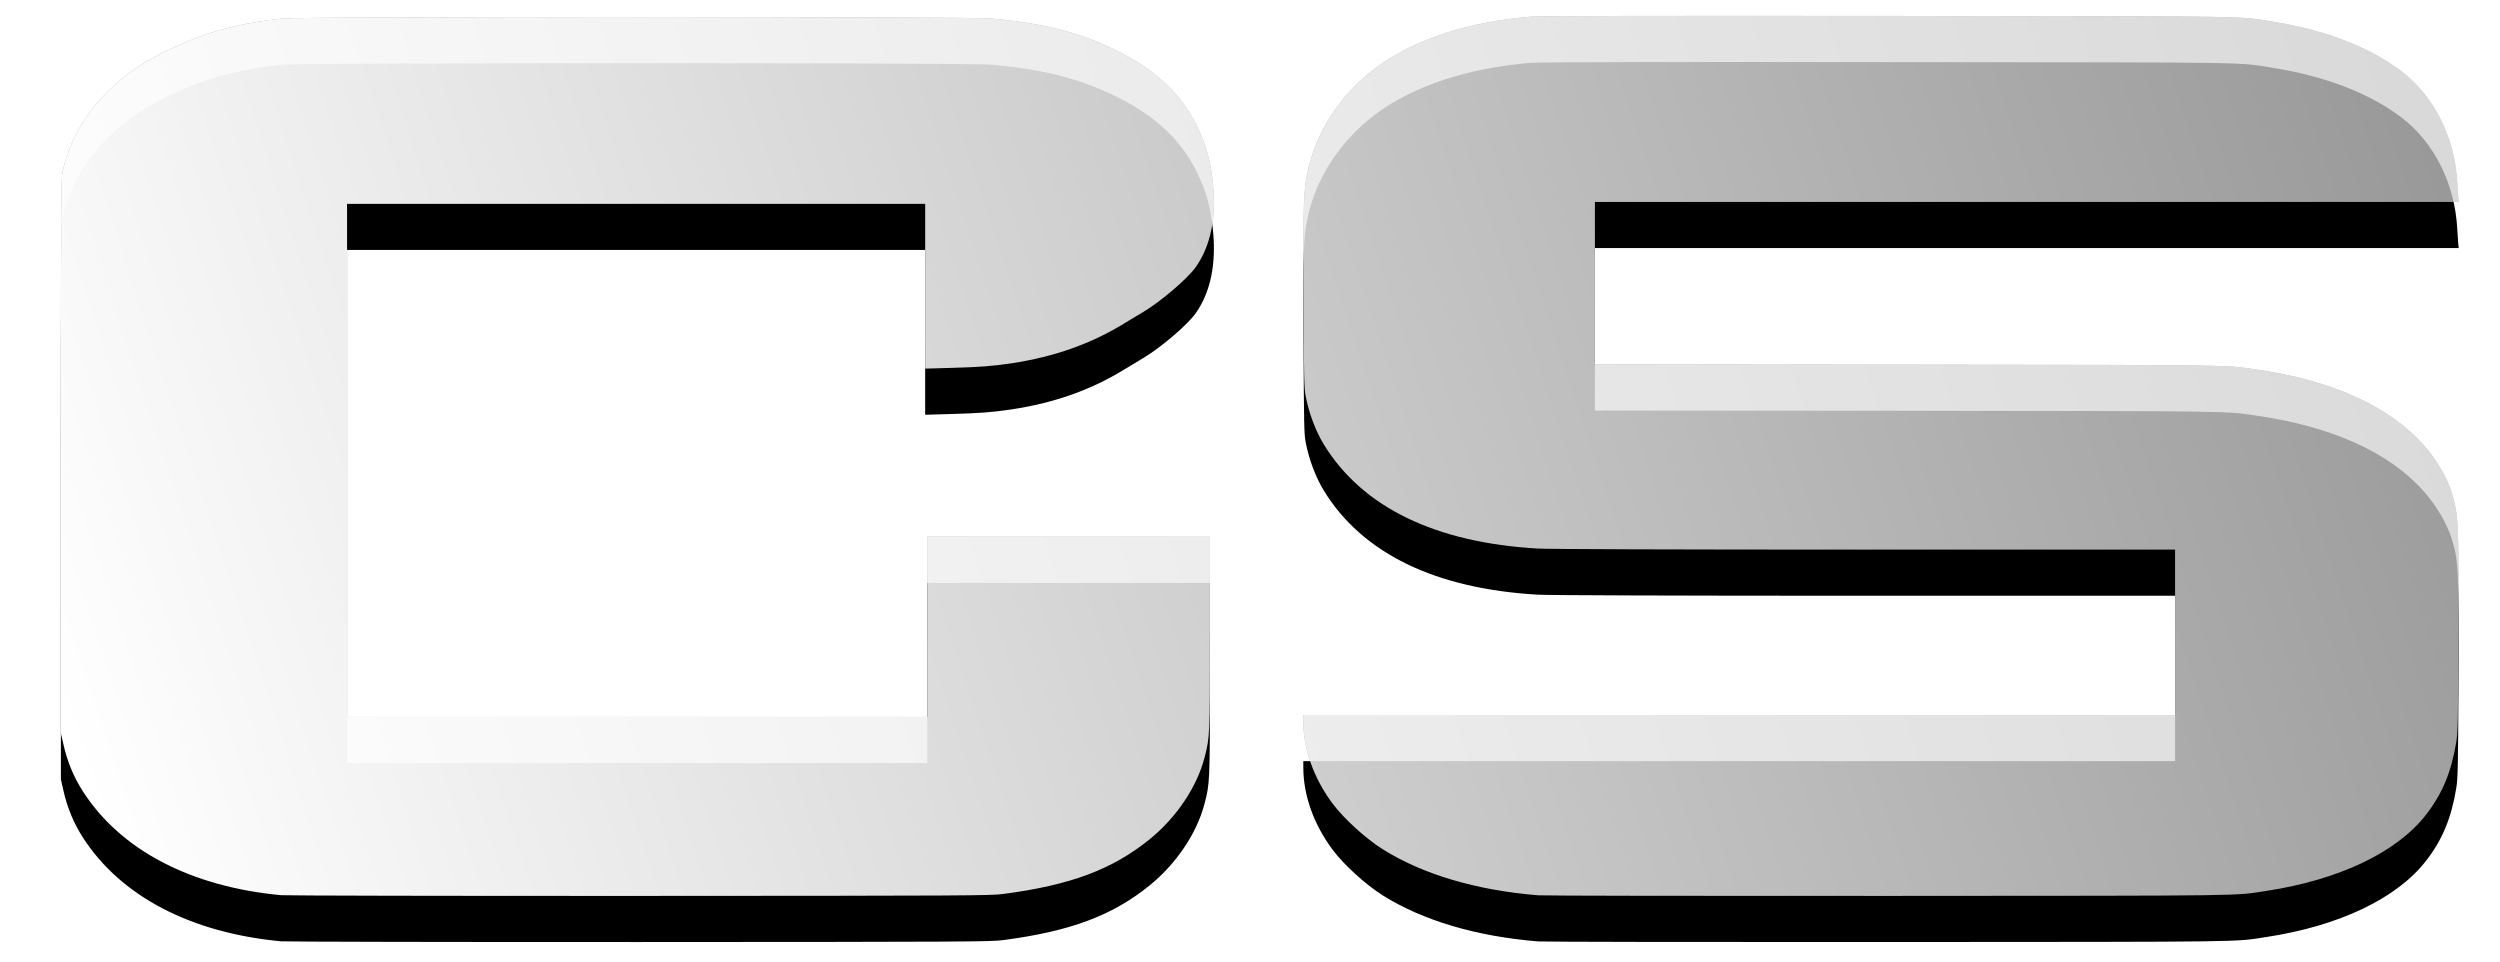
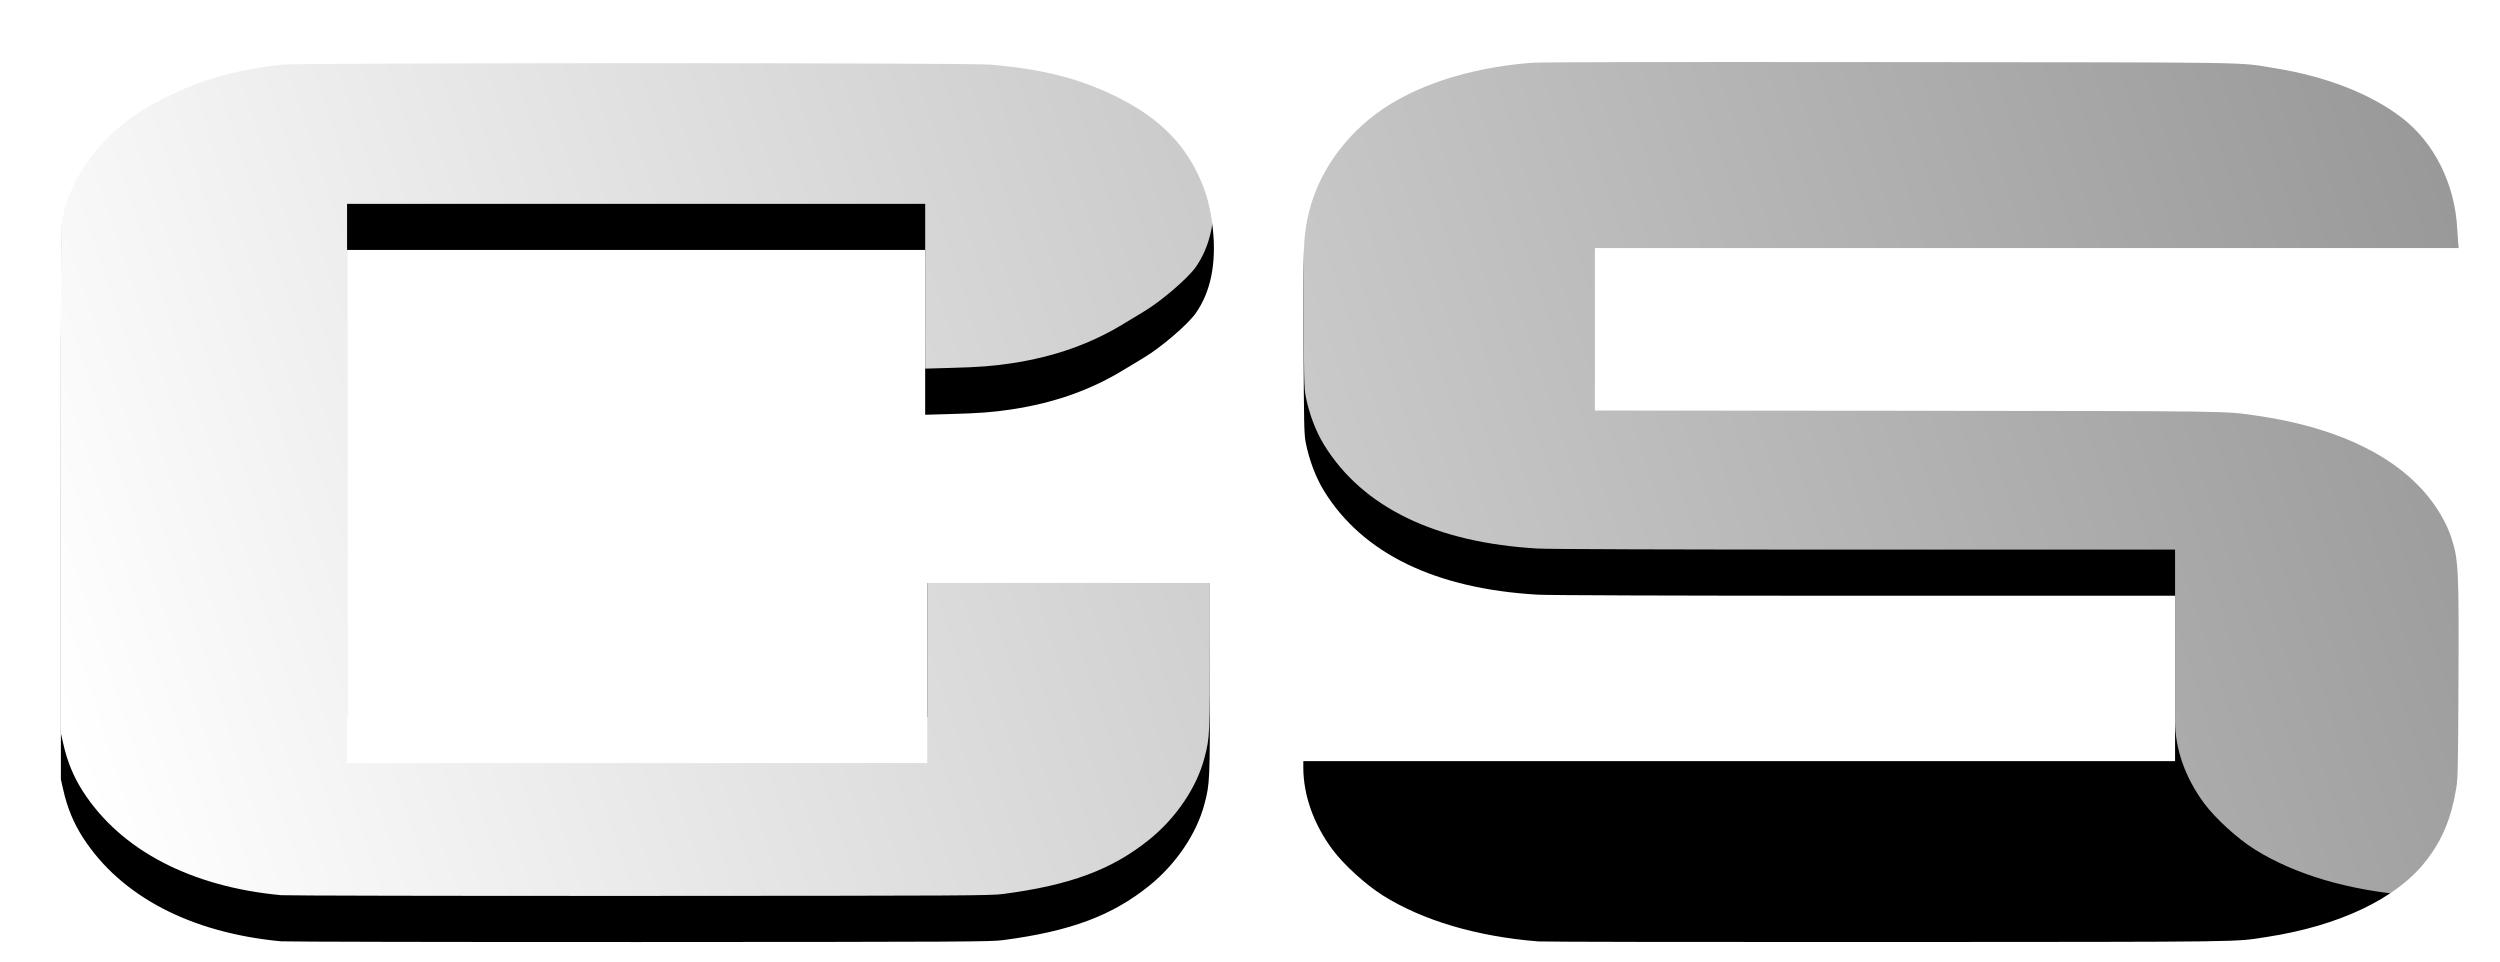
<svg xmlns="http://www.w3.org/2000/svg" xmlns:ns1="http://sodipodi.sourceforge.net/DTD/sodipodi-0.dtd" xmlns:ns2="http://www.inkscape.org/namespaces/inkscape" xmlns:xlink="http://www.w3.org/1999/xlink" version="1.0" width="650" height="250" id="svg2" ns1:docname="Counter-Strike_CS_logo.svg" ns2:version="1.4 (86a8ad7, 2024-10-11)">
  <ns1:namedview id="namedview1" pagecolor="#ffffff" bordercolor="#000000" borderopacity="0.25" ns2:showpageshadow="2" ns2:pageopacity="0.0" ns2:pagecheckerboard="0" ns2:deskcolor="#d1d1d1" ns2:zoom="1.1769231" ns2:cx="325" ns2:cy="325" ns2:window-width="1920" ns2:window-height="1009" ns2:window-x="4472" ns2:window-y="-8" ns2:window-maximized="1" ns2:current-layer="svg2" />
  <defs id="defs4">
    <linearGradient id="linearGradient3237">
      <stop id="stop3239" style="stop-color:#ffffff;stop-opacity:1" offset="0" />
      <stop id="stop3241" style="stop-color:#ffffff;stop-opacity:0.598" offset="1" />
    </linearGradient>
    <filter id="filter3233" x="-0.031" y="-0.084" width="1.062" height="1.169">
      <feGaussianBlur id="feGaussianBlur3235" stdDeviation="8.04" ns2:collect="always" />
    </filter>
    <linearGradient x1="24.281" y1="426.007" x2="627.719" y2="228.007" id="linearGradient3243" xlink:href="#linearGradient3237" gradientUnits="userSpaceOnUse" />
  </defs>
  <g transform="translate(-902.932,-538.784)" id="layer1">
-     <path d="m 1324.918,542.931 c -15.113,0.031 -22.732,0.091 -23.938,0.188 -16.291,1.302 -30.605,6.02 -40.344,13.312 -9.262,6.936 -15.665,16.76 -17.781,27.281 -1.022,5.08 -1.095,7.209 -1,32 0.083,21.571 0.15,24.048 0.562,26.125 0.904,4.55 2.595,9.053 4.75,12.562 9.998,16.277 28.978,25.479 55.594,27 2.809,0.161 34.566,0.279 85.094,0.281 h 80.594 v 21.5 21.5 H 1355.137 1241.793 v 1.625 c 0,7.225 2.69,14.789 7.594,21.375 2.933,3.939 8.656,9.142 13.062,11.906 10.419,6.536 24.36,10.673 40.438,11.969 1.409,0.114 42.367,0.183 91.031,0.156 95.502,-0.052 89.643,0.021 98.344,-1.312 18.873,-2.892 33.779,-9.994 41.375,-19.719 4.297,-5.501 6.639,-11.136 7.938,-19.062 0.389,-2.372 0.468,-5.557 0.562,-27.094 0.129,-29.259 0.016,-31.943 -1.719,-37.531 -1.279,-4.119 -3.97,-8.697 -7.312,-12.469 -8.988,-10.143 -23.852,-16.853 -43.562,-19.688 -8.289,-1.192 -4.95,-1.164 -90.562,-1.25 l -81.375,-0.062 v -21.125 -21.125 h 112.312 112.281 l -0.125,-1.094 c -0.063,-0.599 -0.176,-2.302 -0.25,-3.781 -0.583,-11.704 -5.939,-22.484 -14.375,-28.969 -8.098,-6.225 -19.605,-10.74 -32.969,-12.906 -10.116,-1.64 -2.329,-1.501 -100.688,-1.594 -31.174,-0.029 -53.762,-0.031 -68.875,0 z m -256.5,0.281 c -44.712,10e-4 -89.383,0.126 -91.906,0.375 -6.34,0.625 -12.4,1.79 -18.188,3.531 -5.515,1.659 -13.382,5.2 -17.969,8.062 -11.222,7.004 -18.752,17.016 -21.125,28.125 -0.443,2.074 -0.469,5.598 -0.469,74.156 v 71.969 l 0.594,2.594 c 1.041,4.7 2.687,8.708 5.125,12.5 9.816,15.265 28.016,24.8 51.531,27 1.197,0.112 43.146,0.207 93.219,0.188 85.492,-0.033 91.253,-0.074 94.5,-0.5 17.505,-2.294 28.371,-6.354 38.062,-14.188 6.951,-5.618 12.313,-13.564 14.312,-21.25 1.391,-5.347 1.406,-5.686 1.406,-32.562 v -24.875 h -36.75 -36.75 v 23.438 23.406 h -75.438 -75.406 v -66.688 -66.719 h 75.156 75.156 v 21.406 21.438 l 6.594,-0.188 c 7.387,-0.197 10.966,-0.46 15.781,-1.188 11.287,-1.705 20.851,-5.108 29.625,-10.531 1.479,-0.914 3.639,-2.212 4.812,-2.906 4.42,-2.616 11.379,-8.572 13.469,-11.5 3.947,-5.532 5.489,-13.04 4.5,-22.125 -0.626,-5.744 -1.762,-9.79 -4.062,-14.5 -4.154,-8.507 -10.875,-14.806 -21.156,-19.844 -9.508,-4.659 -18.812,-7.025 -32.406,-8.25 -2.759,-0.249 -47.507,-0.377 -92.219,-0.375 z" id="path3245" style="fill:#a0a0a0;fill-opacity:1" />
    <path d="m 1324.918,554.931 c -15.113,0.031 -22.732,0.091 -23.938,0.188 -16.291,1.302 -30.605,6.02 -40.344,13.312 -9.262,6.936 -15.665,16.76 -17.781,27.281 -1.022,5.08 -1.095,7.209 -1,32 0.083,21.571 0.15,24.048 0.562,26.125 0.904,4.55 2.595,9.053 4.75,12.562 9.998,16.277 28.978,25.479 55.594,27 2.809,0.161 34.566,0.279 85.094,0.281 h 80.594 v 21.5 21.5 H 1355.137 1241.793 v 1.625 c 0,7.225 2.69,14.789 7.594,21.375 2.933,3.939 8.656,9.142 13.062,11.906 10.419,6.536 24.36,10.673 40.438,11.969 1.409,0.114 42.367,0.183 91.031,0.156 95.502,-0.052 89.643,0.021 98.344,-1.312 18.873,-2.892 33.779,-9.994 41.375,-19.719 4.297,-5.501 6.639,-11.136 7.938,-19.062 0.389,-2.372 0.468,-5.557 0.562,-27.094 0.129,-29.259 0.016,-31.943 -1.719,-37.531 -1.279,-4.119 -3.97,-8.697 -7.312,-12.469 -8.988,-10.143 -23.852,-16.853 -43.562,-19.688 -8.289,-1.192 -4.95,-1.164 -90.562,-1.25 l -81.375,-0.062 v -21.125 -21.125 h 112.312 112.281 l -0.125,-1.094 c -0.063,-0.599 -0.176,-2.302 -0.25,-3.781 -0.583,-11.704 -5.939,-22.484 -14.375,-28.969 -8.098,-6.225 -19.605,-10.74 -32.969,-12.906 -10.116,-1.64 -2.329,-1.501 -100.688,-1.594 -31.174,-0.029 -53.762,-0.031 -68.875,0 z m -256.5,0.281 c -44.712,0.002 -89.383,0.126 -91.906,0.375 -6.34,0.625 -12.4,1.79 -18.188,3.531 -5.515,1.659 -13.382,5.2 -17.969,8.062 -11.222,7.004 -18.752,17.016 -21.125,28.125 -0.443,2.074 -0.469,5.598 -0.469,74.156 v 71.969 l 0.594,2.594 c 1.041,4.7 2.687,8.708 5.125,12.5 9.816,15.265 28.016,24.8 51.531,27 1.197,0.112 43.146,0.207 93.219,0.188 85.492,-0.033 91.253,-0.074 94.5,-0.5 17.505,-2.294 28.371,-6.354 38.062,-14.188 6.951,-5.618 12.313,-13.564 14.312,-21.25 1.391,-5.347 1.406,-5.686 1.406,-32.562 v -24.875 h -36.75 -36.75 v 23.438 23.406 h -75.438 -75.406 v -66.688 -66.719 h 75.156 75.156 v 21.406 21.438 l 6.594,-0.188 c 7.387,-0.197 10.966,-0.46 15.781,-1.188 11.287,-1.705 20.851,-5.108 29.625,-10.531 1.479,-0.914 3.639,-2.212 4.812,-2.906 4.42,-2.616 11.379,-8.572 13.469,-11.5 3.947,-5.532 5.489,-13.04 4.5,-22.125 -0.626,-5.744 -1.762,-9.79 -4.062,-14.5 -4.154,-8.507 -10.875,-14.806 -21.156,-19.844 -9.508,-4.659 -18.812,-7.025 -32.406,-8.25 -2.759,-0.249 -47.507,-0.377 -92.219,-0.375 z" id="path3195" style="fill:#000000;fill-opacity:1;filter:url(#filter3233)" />
-     <path d="m 419.438,210.625 c -15.113,0.031 -22.732,0.091 -23.938,0.188 -16.291,1.302 -30.605,6.02 -40.344,13.312 -9.262,6.936 -15.665,16.76 -17.781,27.281 -1.022,5.08 -1.095,7.209 -1,32 0.083,21.571 0.15,24.048 0.562,26.125 0.904,4.55 2.595,9.053 4.75,12.562 9.998,16.277 28.978,25.479 55.594,27 2.809,0.161 34.566,0.279 85.094,0.281 h 80.594 v 21.5 21.5 H 449.656 336.312 V 394 c 0,7.225 2.69,14.789 7.594,21.375 2.933,3.939 8.656,9.142 13.062,11.906 10.419,6.536 24.36,10.673 40.438,11.969 1.409,0.114 42.367,0.183 91.031,0.156 95.502,-0.052 89.643,0.021 98.344,-1.312 18.873,-2.892 33.779,-9.994 41.375,-19.719 4.297,-5.501 6.639,-11.136 7.938,-19.062 0.389,-2.372 0.468,-5.557 0.562,-27.094 0.129,-29.259 0.016,-31.943 -1.719,-37.531 -1.279,-4.119 -3.97,-8.697 -7.312,-12.469 -8.988,-10.143 -23.852,-16.853 -43.562,-19.688 -8.289,-1.192 -4.95,-1.164 -90.562,-1.25 l -81.375,-0.062 v -21.125 -21.125 h 112.312 112.281 l -0.125,-1.094 c -0.063,-0.599 -0.176,-2.302 -0.25,-3.781 -0.583,-11.704 -5.939,-22.484 -14.375,-28.969 -8.098,-6.225 -19.605,-10.74 -32.969,-12.906 -10.116,-1.64 -2.329,-1.501 -100.688,-1.594 -31.174,-0.029 -53.762,-0.031 -68.875,0 z m -256.5,0.281 c -44.712,0.001 -89.383,0.126 -91.906,0.375 -6.34,0.625 -12.4,1.79 -18.188,3.531 -5.515,1.659 -13.382,5.2 -17.969,8.062 -11.222,7.004 -18.752,17.016 -21.125,28.125 -0.443,2.074 -0.469,5.598 -0.469,74.156 V 397.125 l 0.594,2.594 c 1.041,4.7 2.687,8.708 5.125,12.5 9.816,15.265 28.016,24.8 51.531,27 1.197,0.112 43.146,0.207 93.219,0.188 85.492,-0.033 91.253,-0.074 94.5,-0.5 17.505,-2.294 28.371,-6.354 38.062,-14.188 6.951,-5.618 12.313,-13.564 14.312,-21.25 1.391,-5.347 1.406,-5.686 1.406,-32.562 v -24.875 h -36.75 -36.75 v 23.438 23.406 H 163.094 87.688 V 326.188 259.469 H 162.844 238 v 21.406 21.438 l 6.594,-0.188 c 7.387,-0.197 10.966,-0.46 15.781,-1.188 11.287,-1.705 20.851,-5.108 29.625,-10.531 1.479,-0.914 3.639,-2.212 4.812,-2.906 4.42,-2.616 11.379,-8.572 13.469,-11.5 3.947,-5.532 5.49,-13.04 4.5,-22.125 -0.626,-5.744 -1.762,-9.79 -4.062,-14.5 -4.154,-8.507 -10.875,-14.806 -21.156,-19.844 -9.508,-4.659 -18.812,-7.025 -32.406,-8.25 -2.759,-0.249 -47.507,-0.377 -92.219,-0.375 z" transform="translate(905.481,332.314)" id="path2409" style="fill:url(#linearGradient3243);fill-opacity:1" />
+     <path d="m 419.438,210.625 c -15.113,0.031 -22.732,0.091 -23.938,0.188 -16.291,1.302 -30.605,6.02 -40.344,13.312 -9.262,6.936 -15.665,16.76 -17.781,27.281 -1.022,5.08 -1.095,7.209 -1,32 0.083,21.571 0.15,24.048 0.562,26.125 0.904,4.55 2.595,9.053 4.75,12.562 9.998,16.277 28.978,25.479 55.594,27 2.809,0.161 34.566,0.279 85.094,0.281 h 80.594 v 21.5 21.5 V 394 c 0,7.225 2.69,14.789 7.594,21.375 2.933,3.939 8.656,9.142 13.062,11.906 10.419,6.536 24.36,10.673 40.438,11.969 1.409,0.114 42.367,0.183 91.031,0.156 95.502,-0.052 89.643,0.021 98.344,-1.312 18.873,-2.892 33.779,-9.994 41.375,-19.719 4.297,-5.501 6.639,-11.136 7.938,-19.062 0.389,-2.372 0.468,-5.557 0.562,-27.094 0.129,-29.259 0.016,-31.943 -1.719,-37.531 -1.279,-4.119 -3.97,-8.697 -7.312,-12.469 -8.988,-10.143 -23.852,-16.853 -43.562,-19.688 -8.289,-1.192 -4.95,-1.164 -90.562,-1.25 l -81.375,-0.062 v -21.125 -21.125 h 112.312 112.281 l -0.125,-1.094 c -0.063,-0.599 -0.176,-2.302 -0.25,-3.781 -0.583,-11.704 -5.939,-22.484 -14.375,-28.969 -8.098,-6.225 -19.605,-10.74 -32.969,-12.906 -10.116,-1.64 -2.329,-1.501 -100.688,-1.594 -31.174,-0.029 -53.762,-0.031 -68.875,0 z m -256.5,0.281 c -44.712,0.001 -89.383,0.126 -91.906,0.375 -6.34,0.625 -12.4,1.79 -18.188,3.531 -5.515,1.659 -13.382,5.2 -17.969,8.062 -11.222,7.004 -18.752,17.016 -21.125,28.125 -0.443,2.074 -0.469,5.598 -0.469,74.156 V 397.125 l 0.594,2.594 c 1.041,4.7 2.687,8.708 5.125,12.5 9.816,15.265 28.016,24.8 51.531,27 1.197,0.112 43.146,0.207 93.219,0.188 85.492,-0.033 91.253,-0.074 94.5,-0.5 17.505,-2.294 28.371,-6.354 38.062,-14.188 6.951,-5.618 12.313,-13.564 14.312,-21.25 1.391,-5.347 1.406,-5.686 1.406,-32.562 v -24.875 h -36.75 -36.75 v 23.438 23.406 H 163.094 87.688 V 326.188 259.469 H 162.844 238 v 21.406 21.438 l 6.594,-0.188 c 7.387,-0.197 10.966,-0.46 15.781,-1.188 11.287,-1.705 20.851,-5.108 29.625,-10.531 1.479,-0.914 3.639,-2.212 4.812,-2.906 4.42,-2.616 11.379,-8.572 13.469,-11.5 3.947,-5.532 5.49,-13.04 4.5,-22.125 -0.626,-5.744 -1.762,-9.79 -4.062,-14.5 -4.154,-8.507 -10.875,-14.806 -21.156,-19.844 -9.508,-4.659 -18.812,-7.025 -32.406,-8.25 -2.759,-0.249 -47.507,-0.377 -92.219,-0.375 z" transform="translate(905.481,332.314)" id="path2409" style="fill:url(#linearGradient3243);fill-opacity:1" />
  </g>
</svg>